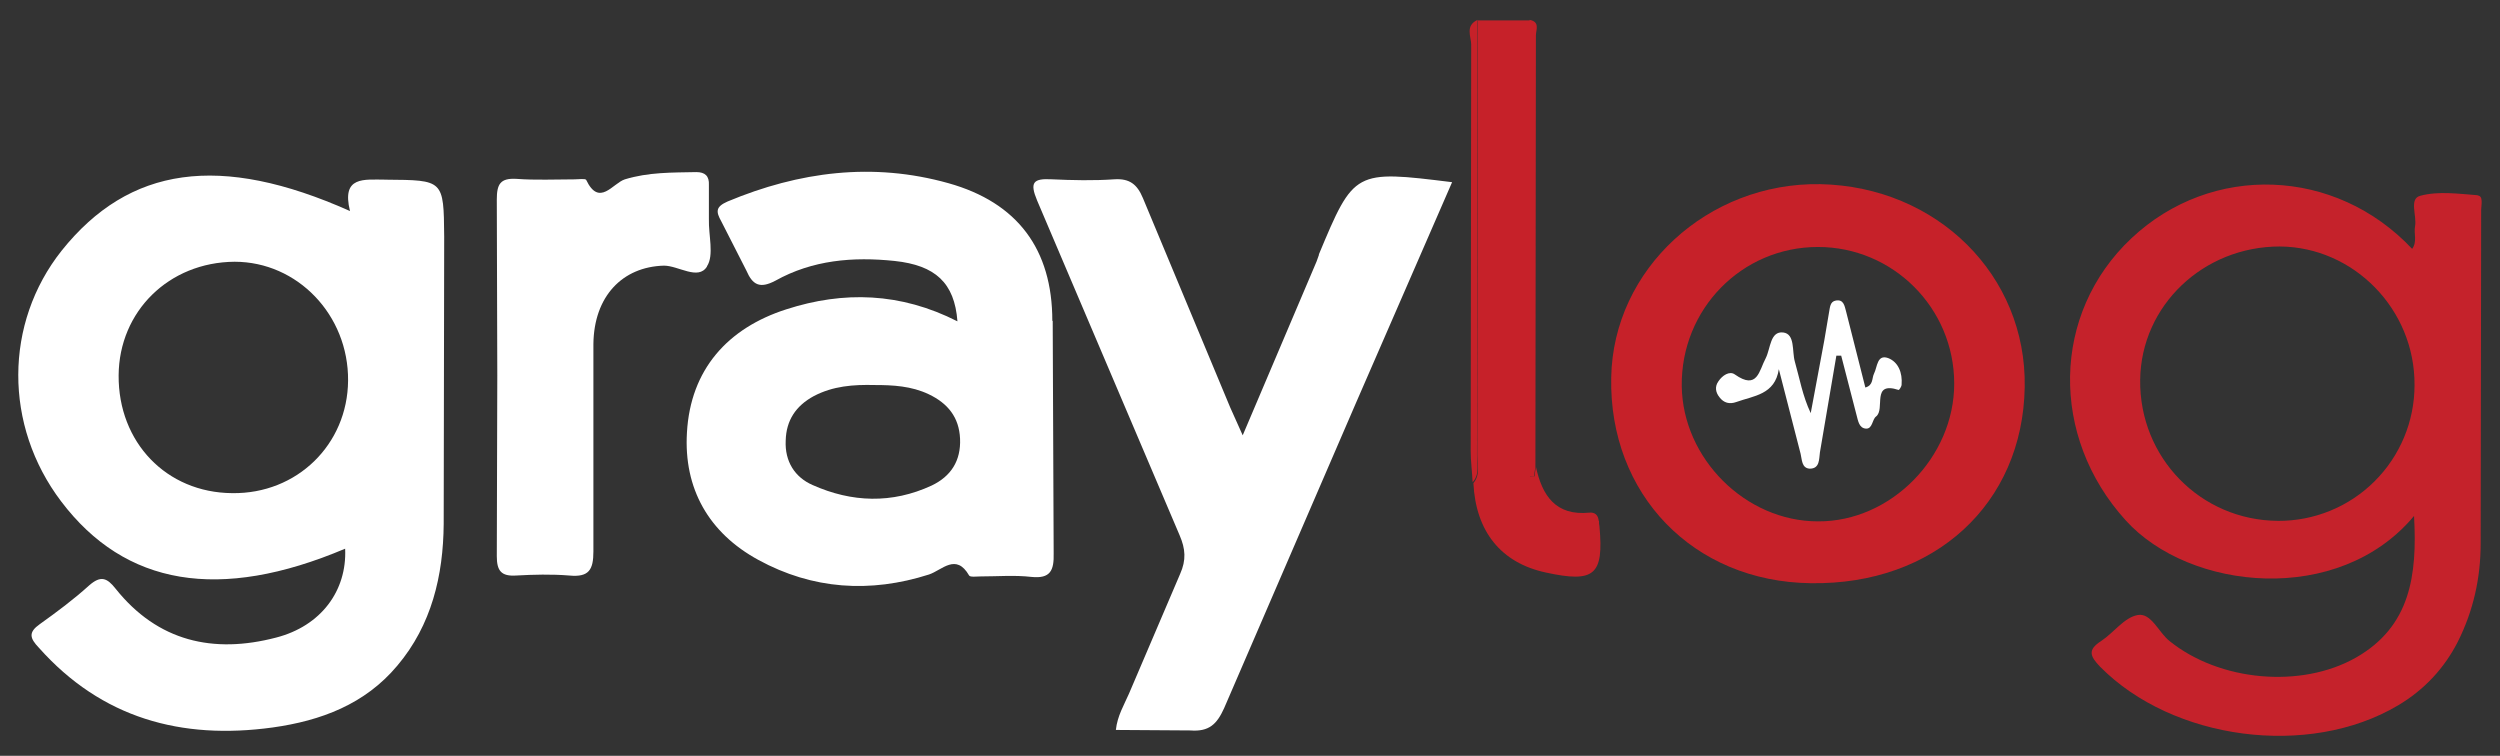
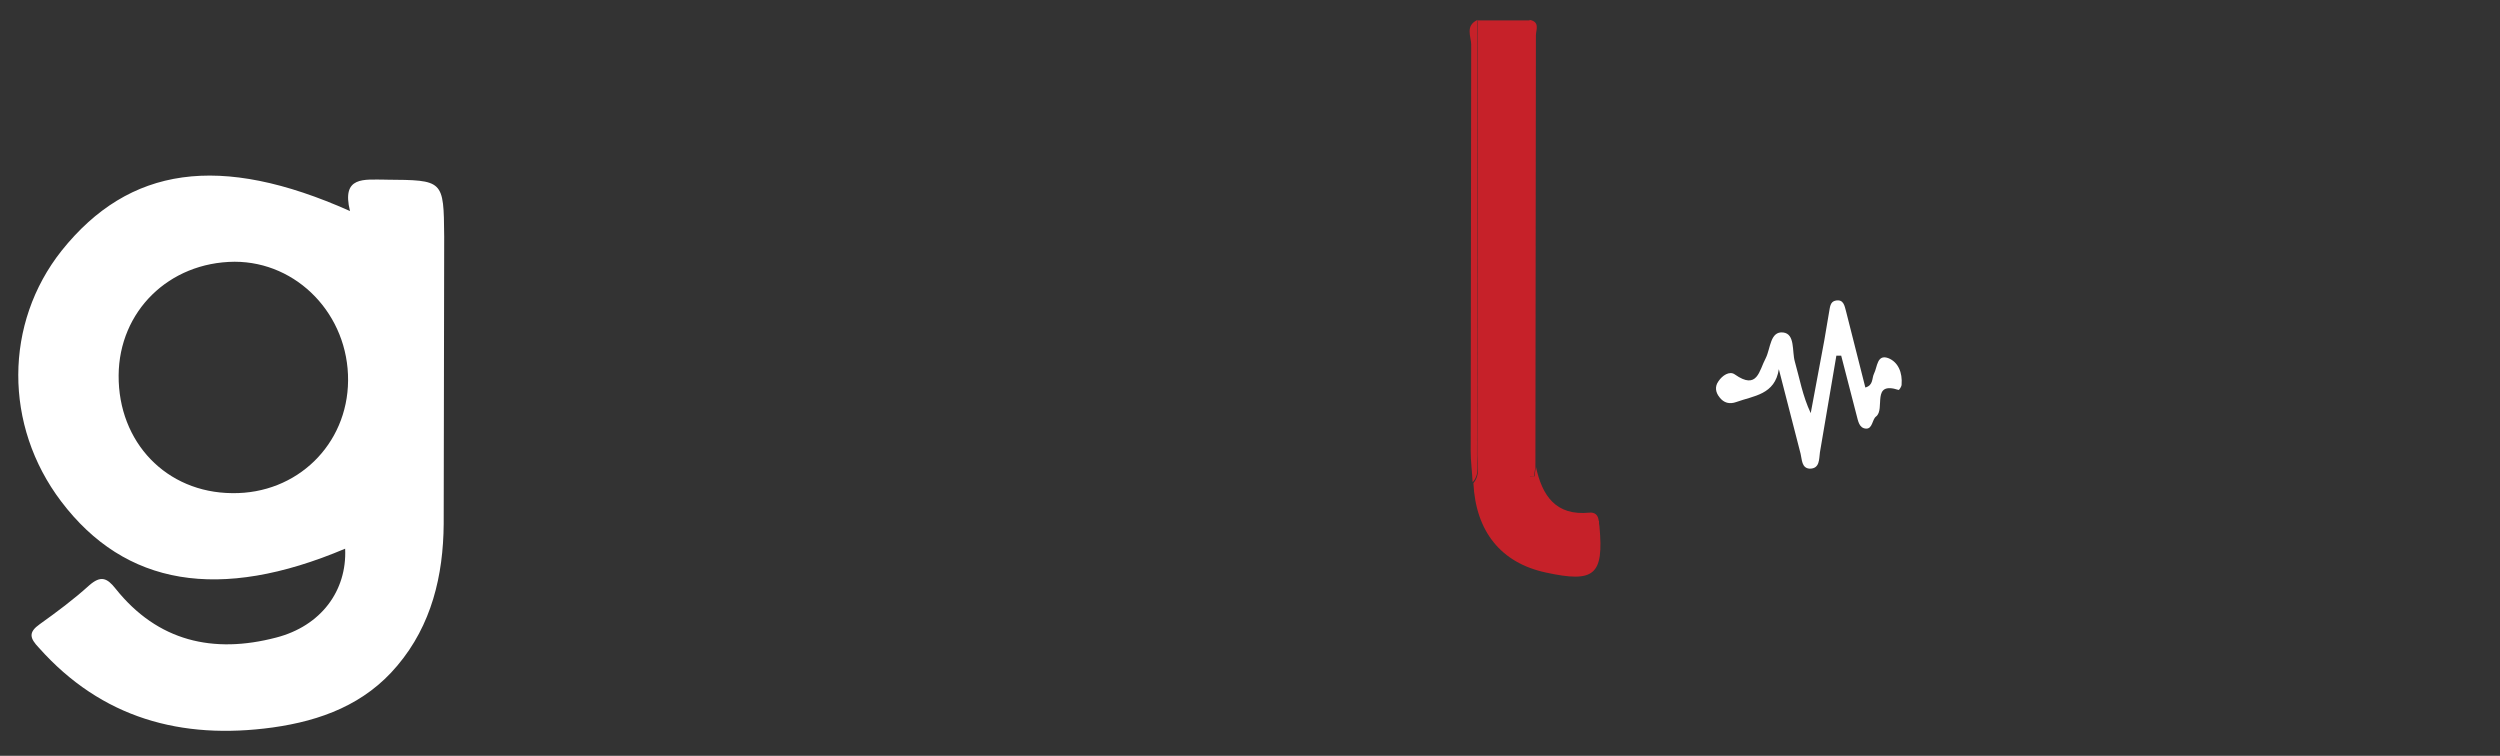
<svg xmlns="http://www.w3.org/2000/svg" width="86" height="26" viewBox="0 0 86 26" fill="none">
  <rect x="0" y="0" width="86" height="26" fill="#333333" stroke="none" />
  <path d="M13.27 6.18C12.522 6.18 11.74 6.047 12.04 7.26C7.57 5.266 4.446 5.715 2.12 8.623C0.143 11.116 0.126 14.638 2.103 17.247C4.303 20.155 7.553 20.703 11.873 18.875C11.939 20.321 11.043 21.535 9.497 21.933C7.337 22.498 5.427 22.066 3.98 20.255C3.68 19.873 3.465 19.79 3.066 20.139C2.534 20.621 1.953 21.053 1.371 21.469C0.971 21.751 1.021 21.951 1.338 22.283C3.498 24.709 6.24 25.457 9.381 25.025C11.043 24.792 12.555 24.227 13.668 22.898C14.848 21.502 15.248 19.798 15.263 18.028L15.28 8.141C15.263 6.181 15.263 6.197 13.28 6.181L13.27 6.18ZM7.986 16.964C5.726 16.947 4.064 15.219 4.081 12.909C4.098 10.709 5.809 9.021 8.069 9.004C10.229 9.004 11.991 10.832 11.974 13.092C11.957 15.292 10.214 16.997 7.986 16.964Z" fill="white" />
-   <path d="M85.238 6.717C84.573 6.667 83.892 6.567 83.261 6.734C82.861 6.834 83.145 7.414 83.078 7.781C83.028 8.031 83.161 8.313 82.978 8.561C80.336 5.753 76.082 5.603 73.323 8.195C70.564 10.787 70.515 15.025 73.123 17.899C75.316 20.325 80.451 20.857 83.043 17.749C83.159 19.809 82.91 21.554 81.049 22.619C79.149 23.699 76.346 23.433 74.635 22.054C74.253 21.754 74.005 21.074 73.538 21.157C73.071 21.24 72.708 21.772 72.275 22.054C71.81 22.354 71.893 22.569 72.242 22.934C74.735 25.46 79.422 26.091 82.495 24.264C83.392 23.732 84.09 22.984 84.555 22.064C85.087 21.001 85.335 19.871 85.335 18.691L85.352 7.225C85.352 7.059 85.435 6.743 85.236 6.725L85.238 6.717ZM78.358 17.917C75.698 17.9 73.588 15.74 73.622 13.065C73.655 10.505 75.799 8.479 78.424 8.479C80.966 8.496 83.077 10.639 83.06 13.249C83.06 13.865 82.938 14.475 82.701 15.043C82.464 15.612 82.117 16.128 81.68 16.562C81.243 16.996 80.724 17.34 80.154 17.572C79.583 17.805 78.973 17.922 78.357 17.918L78.358 17.917Z" fill="#C5222B" />
-   <path d="M36.2 11.038C36.2 8.578 35.004 6.968 32.627 6.302C30.027 5.572 27.492 5.902 25.027 6.932C24.612 7.115 24.627 7.282 24.811 7.612L25.675 9.307C25.891 9.807 26.14 9.937 26.672 9.657C27.952 8.942 29.347 8.827 30.776 8.977C32.172 9.127 32.836 9.725 32.936 11.054C30.976 10.057 29.014 10.007 27.054 10.639C25.027 11.287 23.754 12.716 23.631 14.876C23.515 16.804 24.379 18.332 26.091 19.263C27.951 20.277 29.931 20.41 31.957 19.763C32.407 19.613 32.887 19.015 33.337 19.796C33.37 19.862 33.603 19.829 33.737 19.829C34.319 19.829 34.9 19.779 35.482 19.846C36.13 19.912 36.262 19.63 36.246 19.032L36.213 11.039L36.2 11.038ZM32.046 16.704C30.683 17.334 29.304 17.286 27.958 16.687C27.343 16.421 26.994 15.873 27.028 15.157C27.045 14.459 27.378 13.961 27.992 13.627C28.657 13.277 29.355 13.227 30.086 13.245C30.716 13.245 31.349 13.278 31.946 13.561C32.611 13.877 32.993 14.359 33.026 15.091C33.059 15.855 32.71 16.388 32.046 16.704ZM45.374 8.76L45.291 8.993L42.749 14.975L42.317 14.011L39.317 6.816C39.117 6.334 38.852 6.136 38.337 6.168C37.622 6.218 36.891 6.201 36.177 6.168C35.547 6.135 35.413 6.268 35.677 6.898L40.579 18.414C40.779 18.879 40.812 19.261 40.596 19.744L38.836 23.864C38.67 24.246 38.436 24.628 38.386 25.11L40.946 25.127C41.594 25.177 41.86 24.911 42.109 24.363L46.645 13.861L49.952 6.267C46.595 5.852 46.579 5.852 45.366 8.76H45.374Z" fill="white" />
-   <path d="M62.621 6.335C58.749 6.269 55.492 9.26 55.426 12.982C55.343 17.002 58.252 20.012 62.289 20.062C66.543 20.128 69.585 17.337 69.65 13.315C69.716 9.475 66.641 6.419 62.62 6.335H62.621ZM62.538 17.935C60.045 17.935 57.886 15.775 57.852 13.282C57.819 10.64 59.913 8.496 62.538 8.496C65.115 8.496 67.225 10.59 67.225 13.199C67.225 15.725 65.047 17.951 62.538 17.935Z" fill="#C62129" />
-   <path d="M24.32 9.16C24.57 8.778 24.37 8.097 24.386 7.532V6.37C24.403 6.054 24.253 5.92 23.954 5.92C23.124 5.937 22.309 5.92 21.494 6.17C21.079 6.303 20.614 7.134 20.164 6.187C20.131 6.137 19.898 6.17 19.764 6.17C19.099 6.17 18.434 6.203 17.77 6.153C17.205 6.12 17.09 6.336 17.09 6.868L17.107 12.918L17.09 19.133C17.09 19.633 17.24 19.831 17.755 19.798C18.353 19.765 18.968 19.748 19.583 19.798C20.263 19.864 20.413 19.598 20.413 18.968V11.838C20.43 10.193 21.41 9.178 22.839 9.138C23.339 9.138 24.019 9.653 24.319 9.171L24.32 9.16Z" fill="white" />
  <path d="M54.995 17.917C54.978 17.717 54.862 17.617 54.679 17.635C53.516 17.751 53.051 17.053 52.835 16.055L52.785 16.387H52.635V0.702H50.835L50.818 15.657C50.818 15.973 50.934 16.322 50.685 16.621C50.768 18.283 51.632 19.363 53.178 19.695C54.856 20.061 55.172 19.778 55.022 18.115C55.005 18.032 55.005 17.982 55.005 17.915L54.995 17.917Z" fill="#C62129" />
  <path d="M50.808 15.64L50.825 0.685C50.393 0.885 50.609 1.267 50.609 1.532L50.592 15.524C50.592 15.874 50.642 16.239 50.658 16.587C50.908 16.321 50.808 15.972 50.808 15.64ZM52.768 16.388L52.818 16.056L52.835 1.216C52.835 1.033 52.985 0.751 52.619 0.684V16.38C52.667 16.394 52.718 16.4 52.769 16.397L52.768 16.388Z" fill="#C62129" />
  <path d="M64.95 12.317C64.568 12.184 64.584 12.617 64.468 12.849C64.385 13.015 64.451 13.249 64.168 13.331L63.503 10.705C63.453 10.522 63.42 10.29 63.153 10.339C62.953 10.372 62.953 10.572 62.92 10.739L62.754 11.719L62.289 14.212C62.007 13.614 61.907 13.016 61.741 12.434C61.641 12.084 61.758 11.487 61.341 11.437C60.891 11.387 60.909 11.985 60.743 12.317C60.51 12.749 60.461 13.43 59.68 12.882C59.497 12.749 59.248 12.915 59.115 13.115C58.982 13.298 59.015 13.497 59.148 13.663C59.298 13.863 59.498 13.913 59.73 13.829C60.328 13.613 61.06 13.579 61.192 12.699L61.94 15.607C61.99 15.807 61.973 16.107 62.256 16.122C62.606 16.122 62.572 15.79 62.606 15.557L63.171 12.234H63.337L63.869 14.294C63.919 14.477 63.952 14.726 64.185 14.744C64.418 14.762 64.401 14.428 64.535 14.329C64.867 14.079 64.352 13.099 65.315 13.415C65.332 13.415 65.415 13.299 65.415 13.232C65.448 12.817 65.299 12.451 64.95 12.317Z" fill="white" />
</svg>